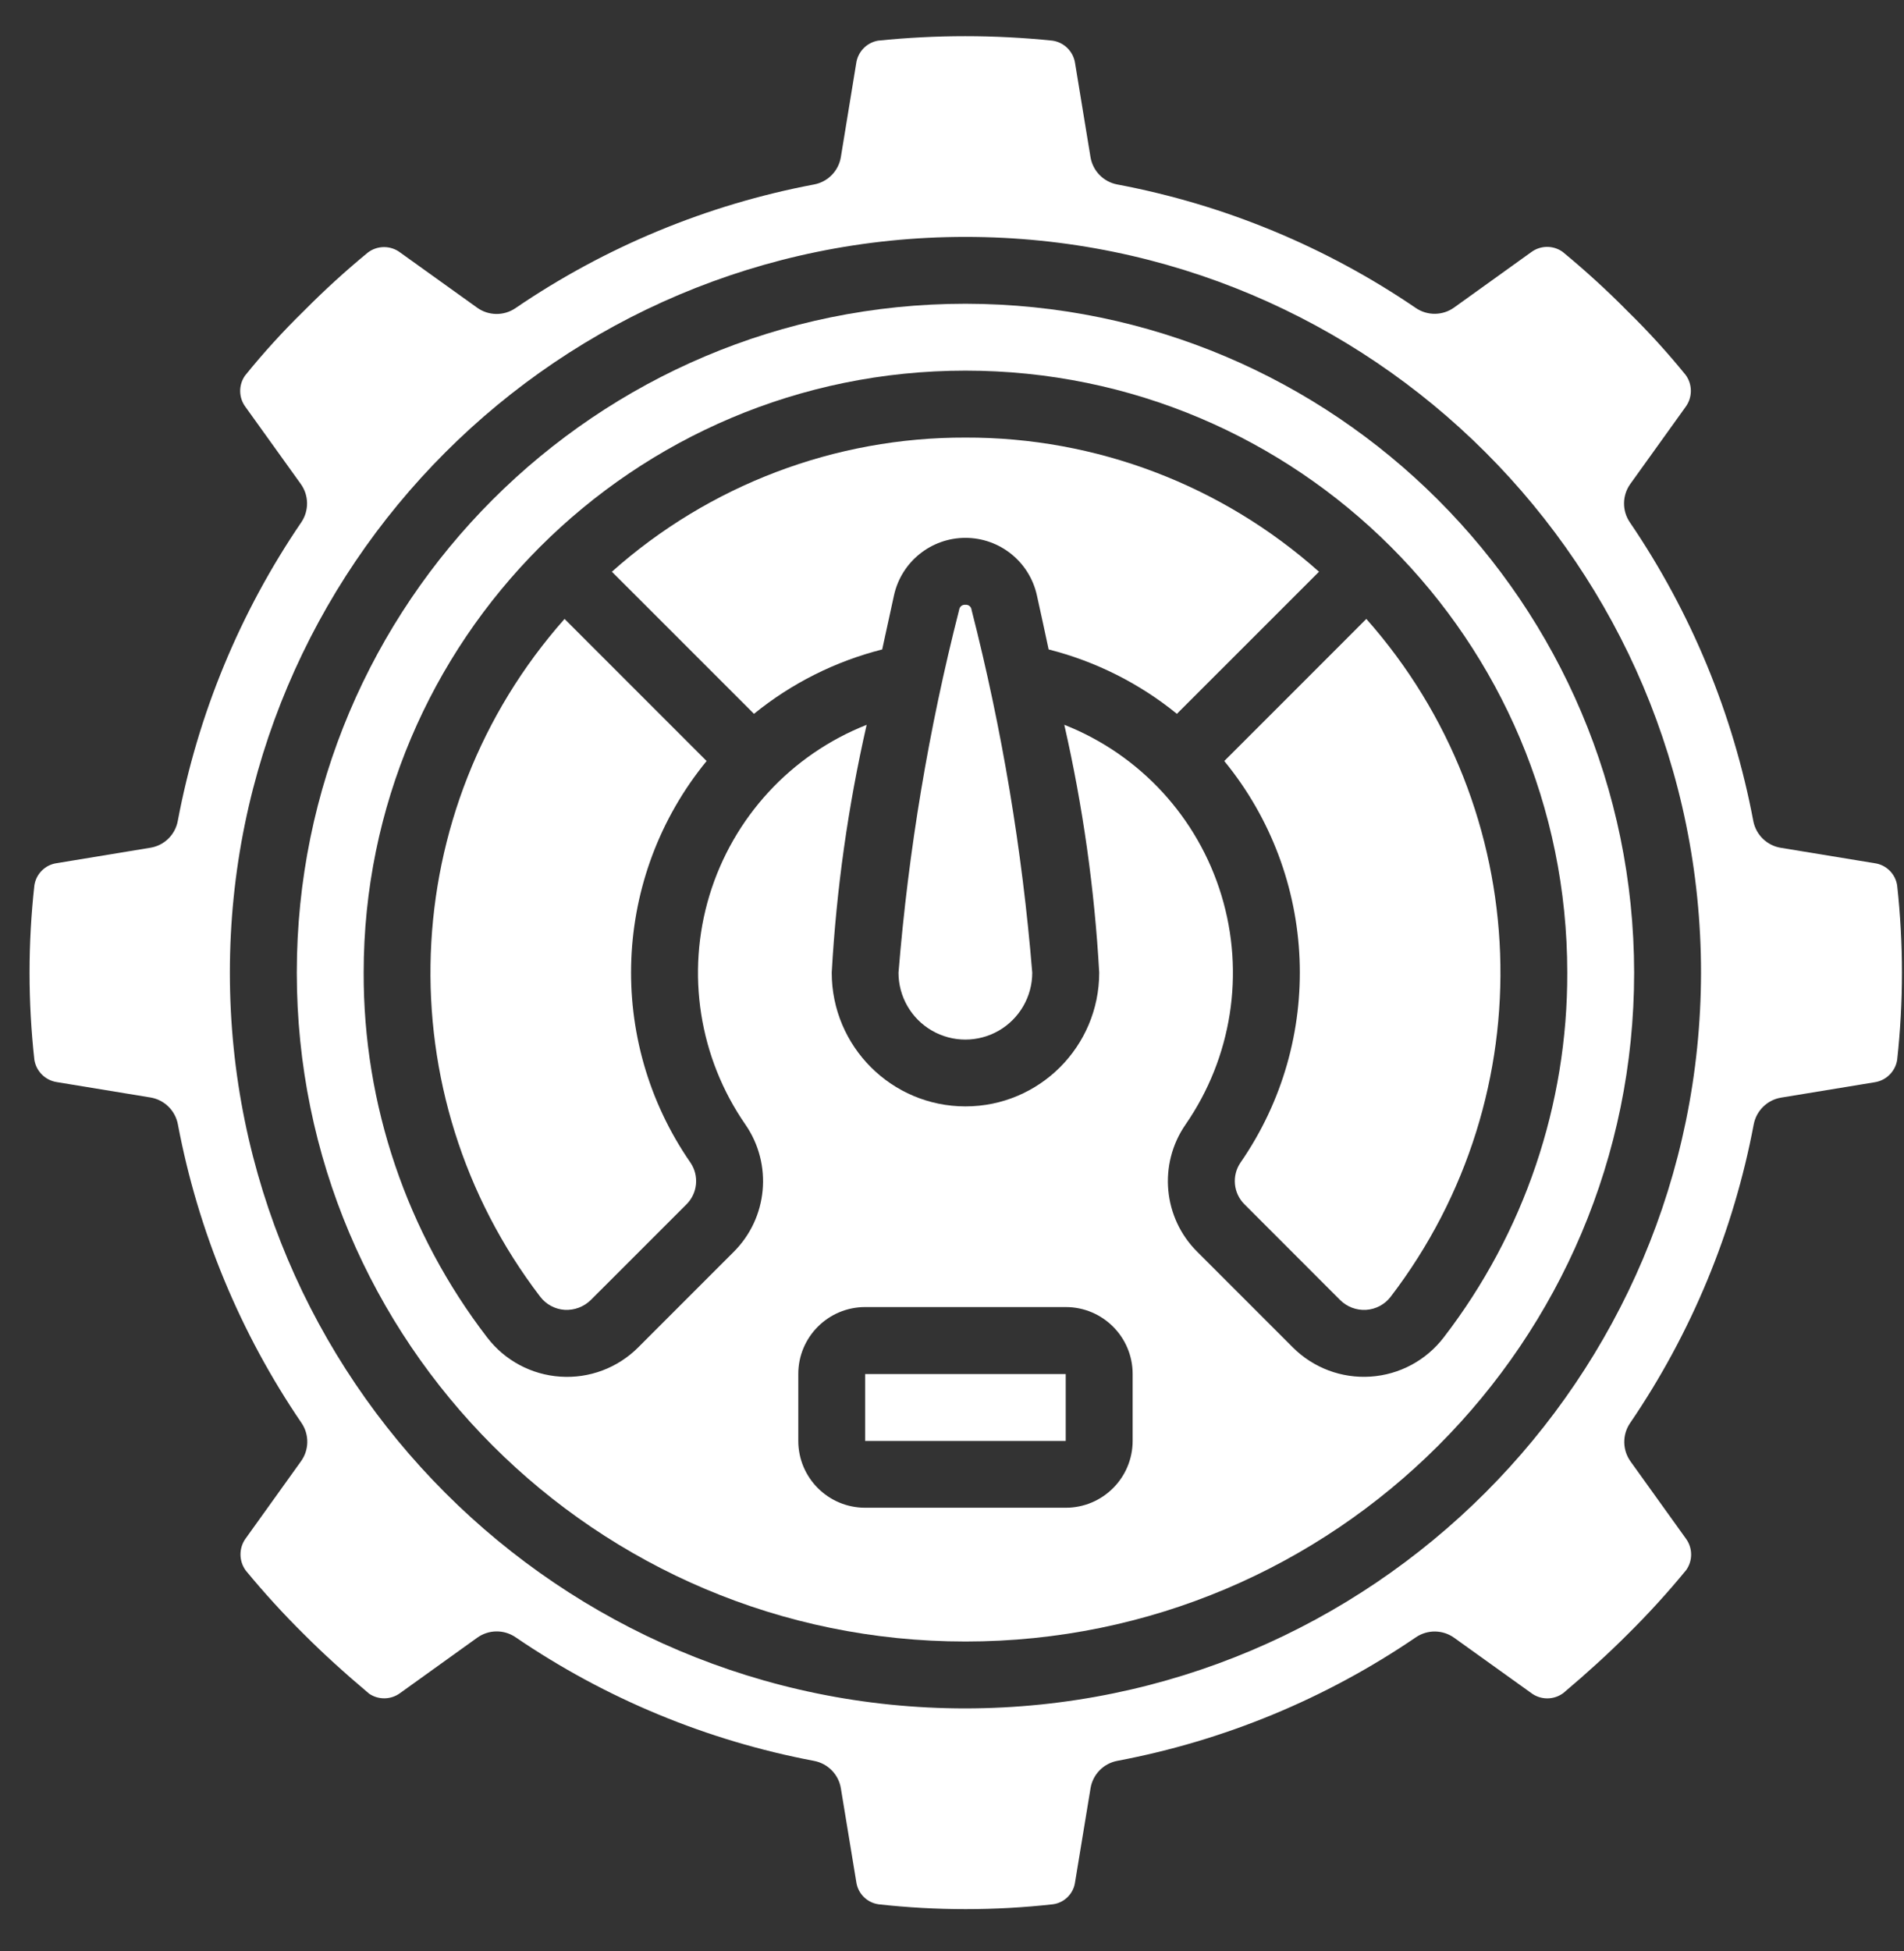
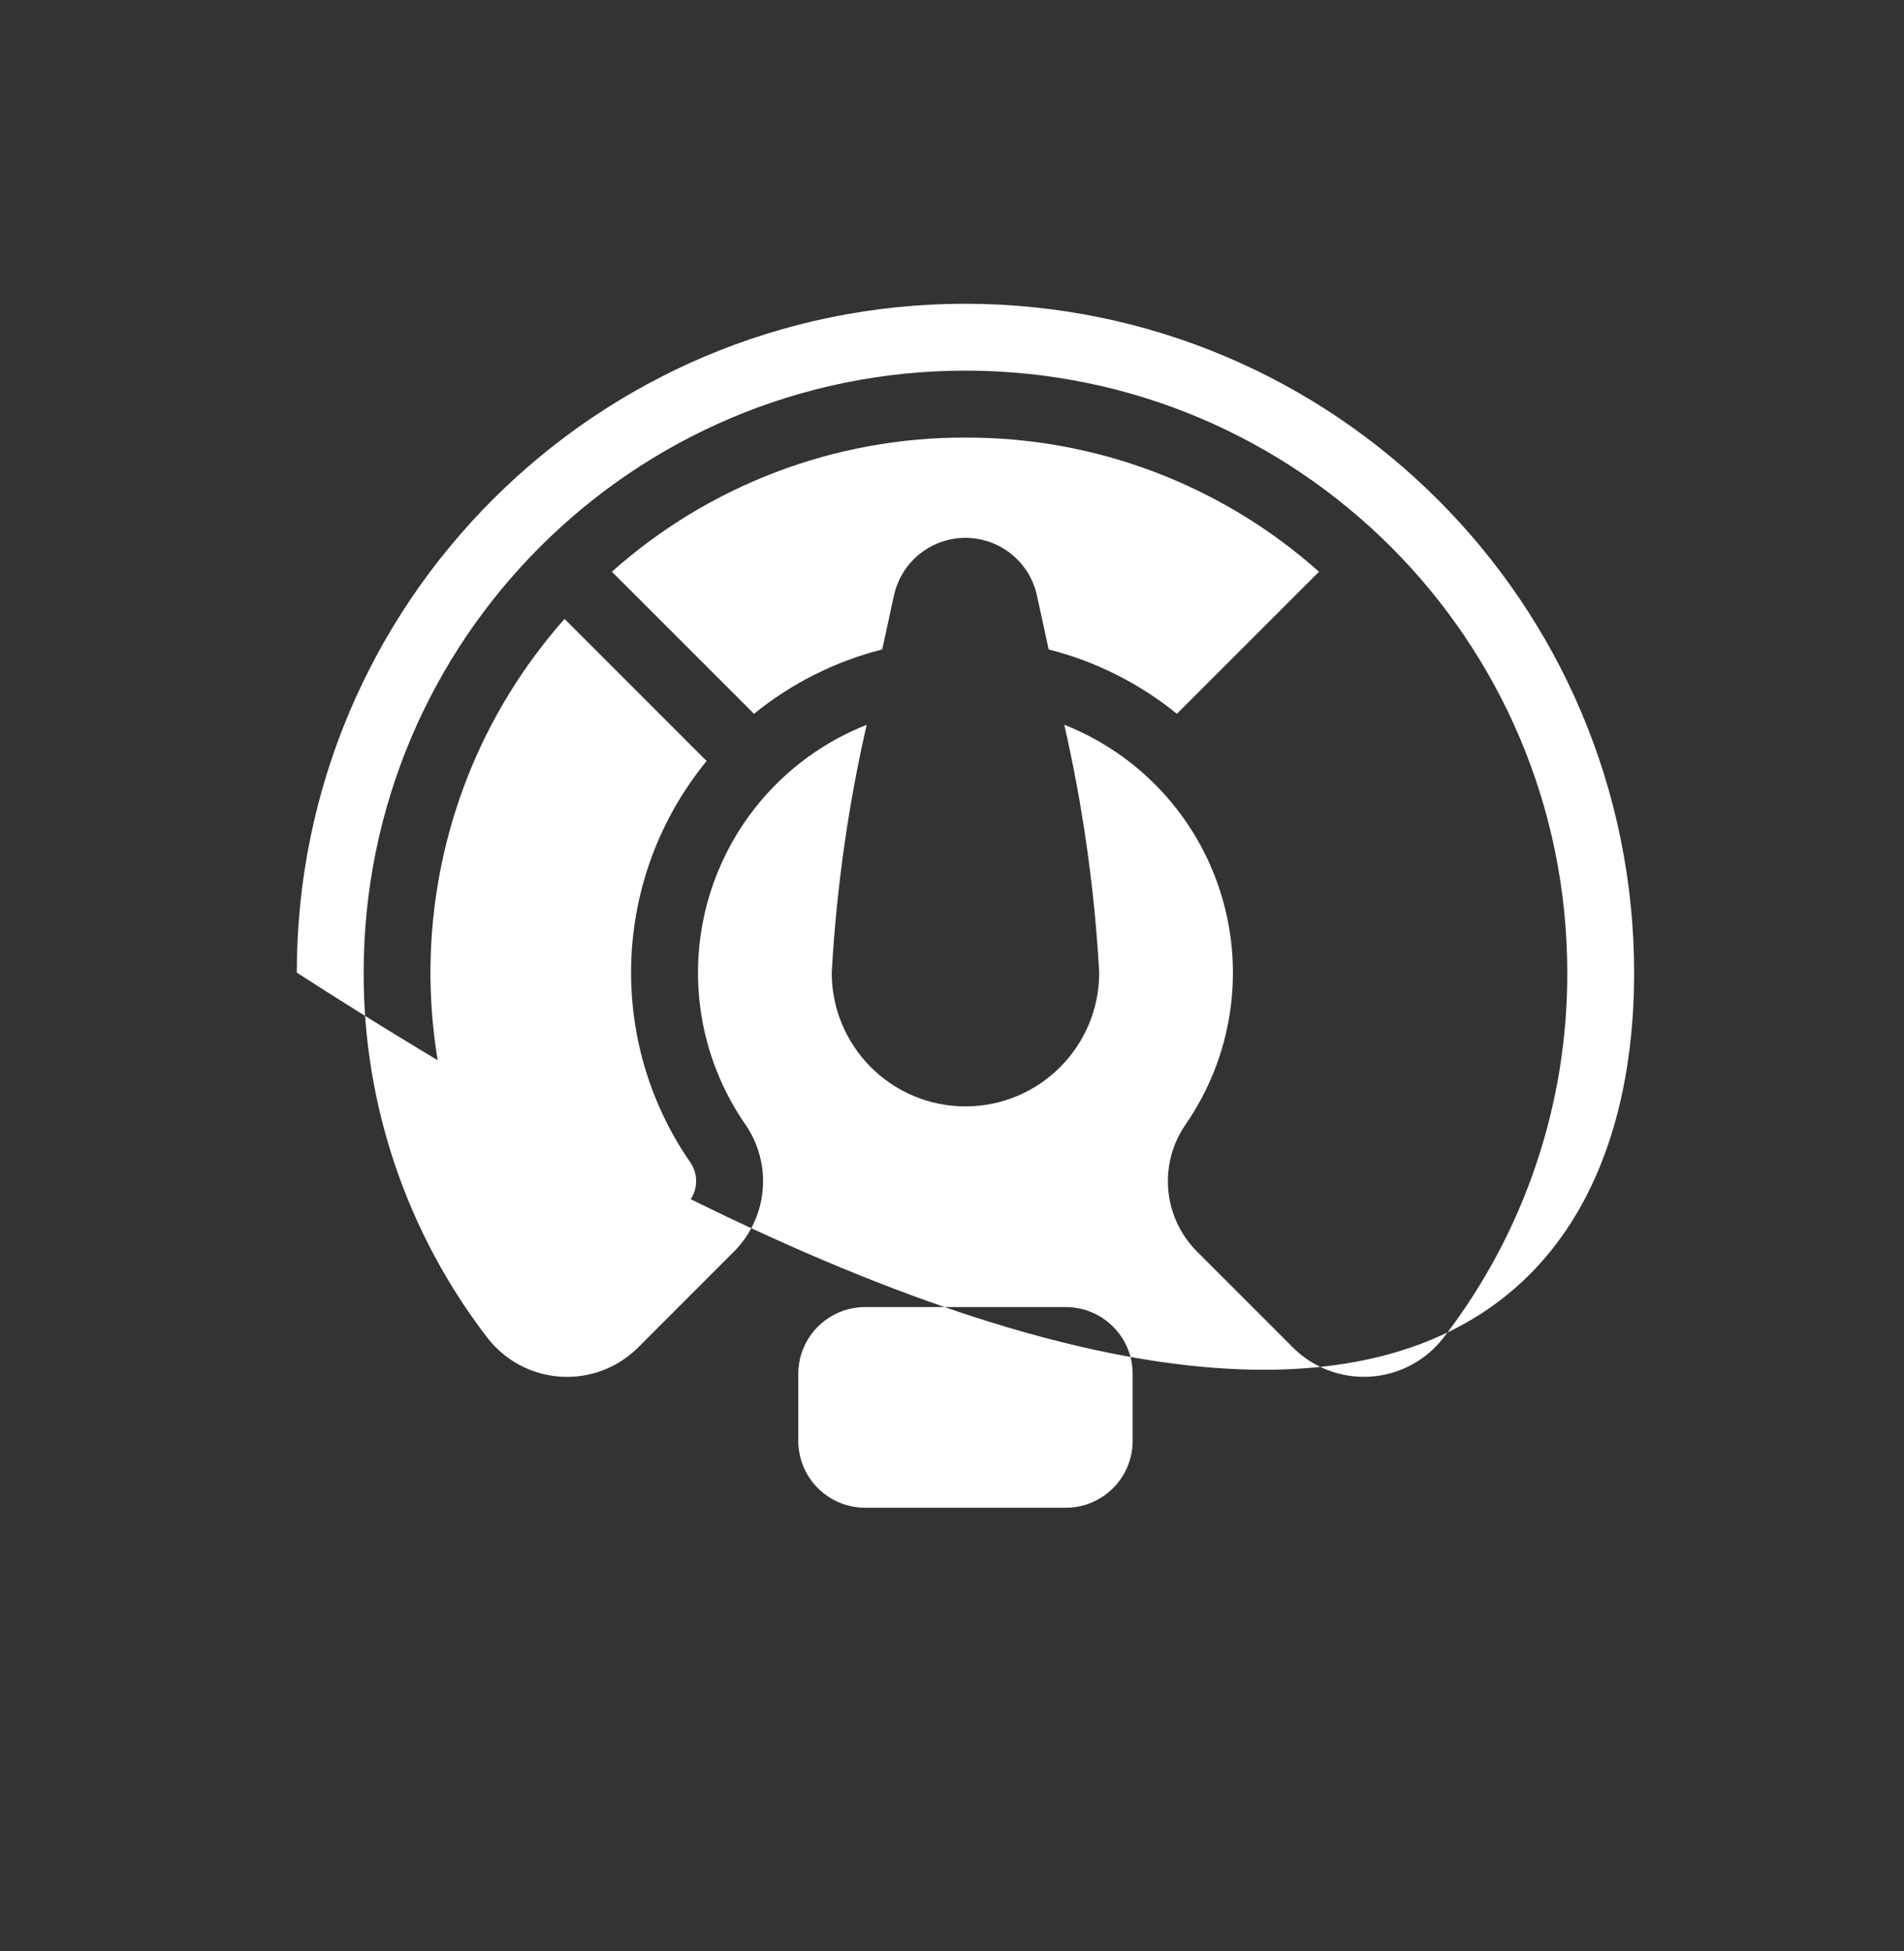
<svg xmlns="http://www.w3.org/2000/svg" width="41" height="42" viewBox="0 0 41 42" fill="none">
  <rect x="0" y="0" width="41" height="42" fill="#333333" stroke="none" />
-   <path d="M20.788 13.02C20.756 13.017 20.724 13.026 20.699 13.046C20.674 13.067 20.658 13.096 20.654 13.128C19.999 15.691 19.562 18.304 19.348 20.94C19.348 21.454 19.622 21.93 20.068 22.187C20.513 22.444 21.062 22.444 21.508 22.187C21.953 21.93 22.228 21.454 22.228 20.94C22.013 18.304 21.576 15.691 20.921 13.128C20.918 13.096 20.902 13.067 20.877 13.046C20.852 13.026 20.82 13.017 20.788 13.02Z" fill="white" />
  <path d="M12.157 13.324C8.514 17.436 8.294 23.553 11.633 27.916C11.76 28.082 11.953 28.185 12.162 28.198C12.369 28.209 12.572 28.133 12.72 27.988L14.779 25.93C15.023 25.69 15.06 25.31 14.867 25.027C13.042 22.391 13.184 18.864 15.216 16.383L13.746 14.913L12.157 13.324Z" fill="white" />
  <path d="M20.79 9.42C17.983 9.412 15.271 10.441 13.176 12.308L16.236 15.367C17.045 14.71 17.987 14.237 18.997 13.981C19.079 13.602 19.161 13.221 19.251 12.816C19.41 12.094 20.05 11.579 20.789 11.579C21.529 11.579 22.169 12.094 22.328 12.816C22.418 13.221 22.5 13.602 22.581 13.981C23.592 14.237 24.534 14.71 25.343 15.367L28.403 12.308C26.307 10.441 23.596 9.412 20.79 9.42Z" fill="white" />
-   <path d="M18.629 29.58H22.949V31.02H18.629V29.58Z" fill="white" />
-   <path d="M20.79 6.539C12.837 6.539 6.391 12.986 6.391 20.938C6.391 28.891 12.837 35.338 20.79 35.338C28.742 35.338 35.189 28.891 35.189 20.938C35.18 12.99 28.739 6.548 20.79 6.539ZM24.39 31.018C24.39 31.813 23.745 32.458 22.95 32.458H18.63C17.835 32.458 17.19 31.813 17.19 31.018V29.578C17.19 28.783 17.835 28.138 18.63 28.138H22.95C23.745 28.138 24.39 28.783 24.39 29.578V31.018ZM31.089 28.791C30.71 29.286 30.136 29.594 29.514 29.635C28.891 29.677 28.281 29.448 27.84 29.007L25.782 26.949C25.045 26.218 24.939 25.063 25.529 24.209C26.526 22.768 26.811 20.951 26.302 19.275C25.794 17.599 24.548 16.246 22.918 15.603C23.318 17.357 23.57 19.142 23.67 20.938C23.67 22.529 22.381 23.818 20.79 23.818C19.2 23.818 17.91 22.529 17.91 20.938C18.011 19.142 18.262 17.358 18.662 15.604C17.032 16.247 15.786 17.6 15.277 19.276C14.769 20.953 15.054 22.77 16.052 24.21C16.642 25.065 16.534 26.22 15.797 26.952L13.74 29.009C13.299 29.449 12.689 29.678 12.067 29.636C11.444 29.595 10.87 29.288 10.491 28.793C8.759 26.542 7.823 23.779 7.831 20.939C7.831 13.781 13.633 7.979 20.79 7.979C27.947 7.979 33.749 13.781 33.749 20.939C33.757 23.778 32.822 26.541 31.089 28.791Z" fill="white" />
-   <path d="M40.362 18.582L38.346 18.251C38.048 18.202 37.812 17.972 37.755 17.675C37.321 15.371 36.415 13.181 35.095 11.242C34.926 10.993 34.931 10.664 35.106 10.419L36.294 8.764C36.447 8.56 36.449 8.28 36.3 8.074C35.908 7.591 35.489 7.131 35.045 6.697C34.601 6.247 34.135 5.822 33.648 5.421C33.444 5.276 33.169 5.28 32.969 5.431L31.313 6.62C31.068 6.796 30.74 6.801 30.49 6.632C28.552 5.311 26.363 4.405 24.058 3.971C23.761 3.915 23.531 3.679 23.482 3.38L23.151 1.364C23.115 1.111 22.916 0.911 22.663 0.875C21.414 0.747 20.156 0.747 18.908 0.875C18.661 0.918 18.471 1.116 18.437 1.364L18.107 3.38C18.058 3.679 17.828 3.915 17.531 3.971C15.226 4.406 13.036 5.313 11.098 6.635C10.849 6.804 10.52 6.8 10.275 6.624L8.619 5.437C8.413 5.28 8.127 5.28 7.921 5.437C7.442 5.831 6.983 6.25 6.546 6.691C6.096 7.13 5.673 7.595 5.278 8.084C5.133 8.288 5.137 8.563 5.288 8.763L6.477 10.419C6.653 10.664 6.657 10.992 6.489 11.242C5.168 13.18 4.262 15.37 3.828 17.674C3.772 17.972 3.536 18.202 3.237 18.25L1.221 18.582C0.973 18.617 0.777 18.812 0.74 19.061C0.602 20.308 0.602 21.568 0.74 22.816C0.78 23.063 0.975 23.257 1.223 23.295L3.239 23.626C3.537 23.675 3.773 23.905 3.83 24.202C4.265 26.507 5.172 28.697 6.494 30.635C6.662 30.884 6.658 31.213 6.482 31.457L5.294 33.114C5.14 33.321 5.14 33.605 5.294 33.812C5.689 34.291 6.108 34.751 6.55 35.187C6.959 35.597 7.418 36.014 7.95 36.462C8.154 36.6 8.423 36.593 8.62 36.445L10.276 35.256C10.521 35.08 10.849 35.075 11.099 35.244C13.037 36.566 15.226 37.473 17.531 37.908C17.828 37.965 18.059 38.201 18.107 38.499L18.439 40.515C18.474 40.764 18.669 40.959 18.917 40.995C20.165 41.134 21.424 41.134 22.672 40.995C22.922 40.962 23.119 40.764 23.151 40.514L23.483 38.498C23.532 38.199 23.762 37.963 24.059 37.907C26.363 37.473 28.553 36.567 30.491 35.246C30.741 35.077 31.069 35.082 31.314 35.258L32.97 36.445C33.176 36.601 33.461 36.601 33.667 36.445C34.174 36.017 34.633 35.599 35.042 35.19C35.489 34.748 35.913 34.284 36.311 33.798C36.453 33.596 36.451 33.327 36.307 33.127L35.111 31.461C34.936 31.216 34.931 30.887 35.1 30.638C36.422 28.7 37.329 26.51 37.764 24.205C37.821 23.908 38.057 23.678 38.355 23.629L40.371 23.298C40.619 23.259 40.814 23.064 40.853 22.816C40.99 21.569 40.99 20.311 40.853 19.064C40.816 18.811 40.615 18.614 40.362 18.582ZM20.789 36.778C12.041 36.778 4.95 29.687 4.95 20.939C4.95 12.191 12.041 5.1 20.789 5.1C29.537 5.1 36.629 12.191 36.629 20.939C36.619 29.683 29.533 36.768 20.789 36.778Z" fill="white" />
-   <path d="M27.834 14.913L26.363 16.383C28.395 18.864 28.538 22.391 26.713 25.027C26.52 25.309 26.557 25.69 26.801 25.929L28.859 27.988C29.007 28.134 29.21 28.211 29.418 28.198C29.627 28.185 29.82 28.082 29.947 27.915C33.285 23.552 33.066 17.436 29.422 13.324L27.834 14.913Z" fill="white" />
+   <path d="M20.79 6.539C12.837 6.539 6.391 12.986 6.391 20.938C28.742 35.338 35.189 28.891 35.189 20.938C35.18 12.99 28.739 6.548 20.79 6.539ZM24.39 31.018C24.39 31.813 23.745 32.458 22.95 32.458H18.63C17.835 32.458 17.19 31.813 17.19 31.018V29.578C17.19 28.783 17.835 28.138 18.63 28.138H22.95C23.745 28.138 24.39 28.783 24.39 29.578V31.018ZM31.089 28.791C30.71 29.286 30.136 29.594 29.514 29.635C28.891 29.677 28.281 29.448 27.84 29.007L25.782 26.949C25.045 26.218 24.939 25.063 25.529 24.209C26.526 22.768 26.811 20.951 26.302 19.275C25.794 17.599 24.548 16.246 22.918 15.603C23.318 17.357 23.57 19.142 23.67 20.938C23.67 22.529 22.381 23.818 20.79 23.818C19.2 23.818 17.91 22.529 17.91 20.938C18.011 19.142 18.262 17.358 18.662 15.604C17.032 16.247 15.786 17.6 15.277 19.276C14.769 20.953 15.054 22.77 16.052 24.21C16.642 25.065 16.534 26.22 15.797 26.952L13.74 29.009C13.299 29.449 12.689 29.678 12.067 29.636C11.444 29.595 10.87 29.288 10.491 28.793C8.759 26.542 7.823 23.779 7.831 20.939C7.831 13.781 13.633 7.979 20.79 7.979C27.947 7.979 33.749 13.781 33.749 20.939C33.757 23.778 32.822 26.541 31.089 28.791Z" fill="white" />
</svg>